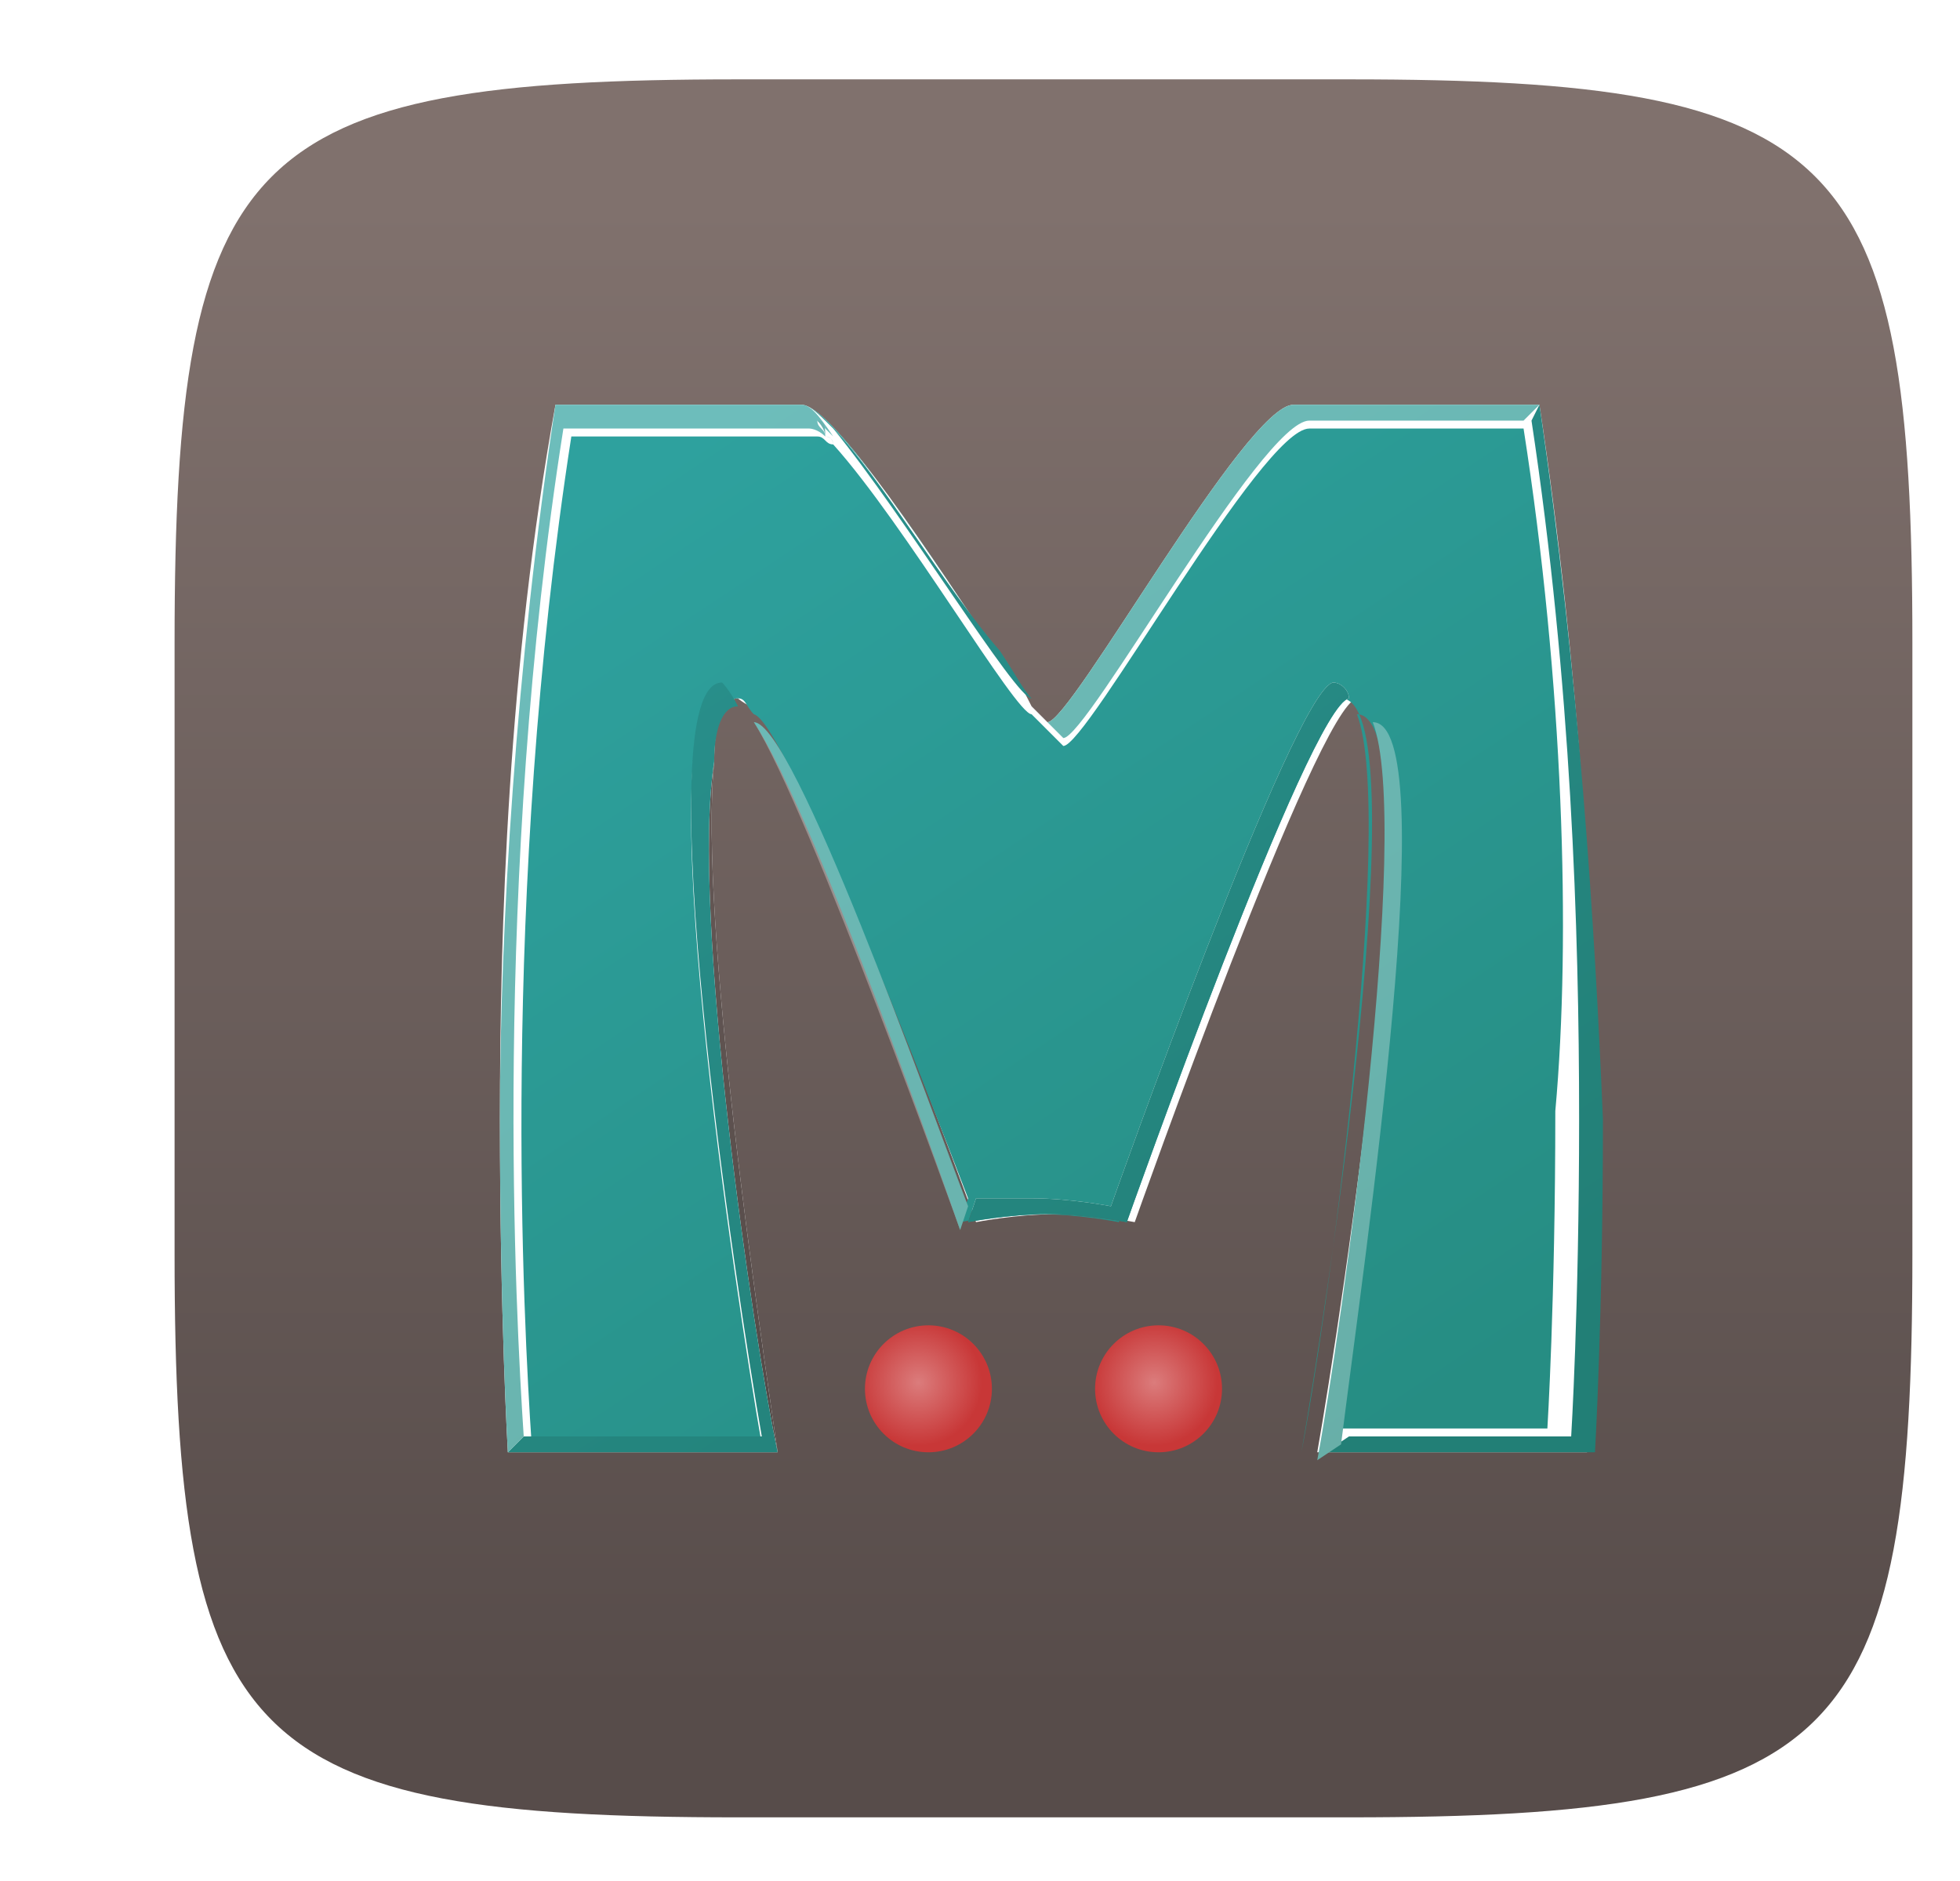
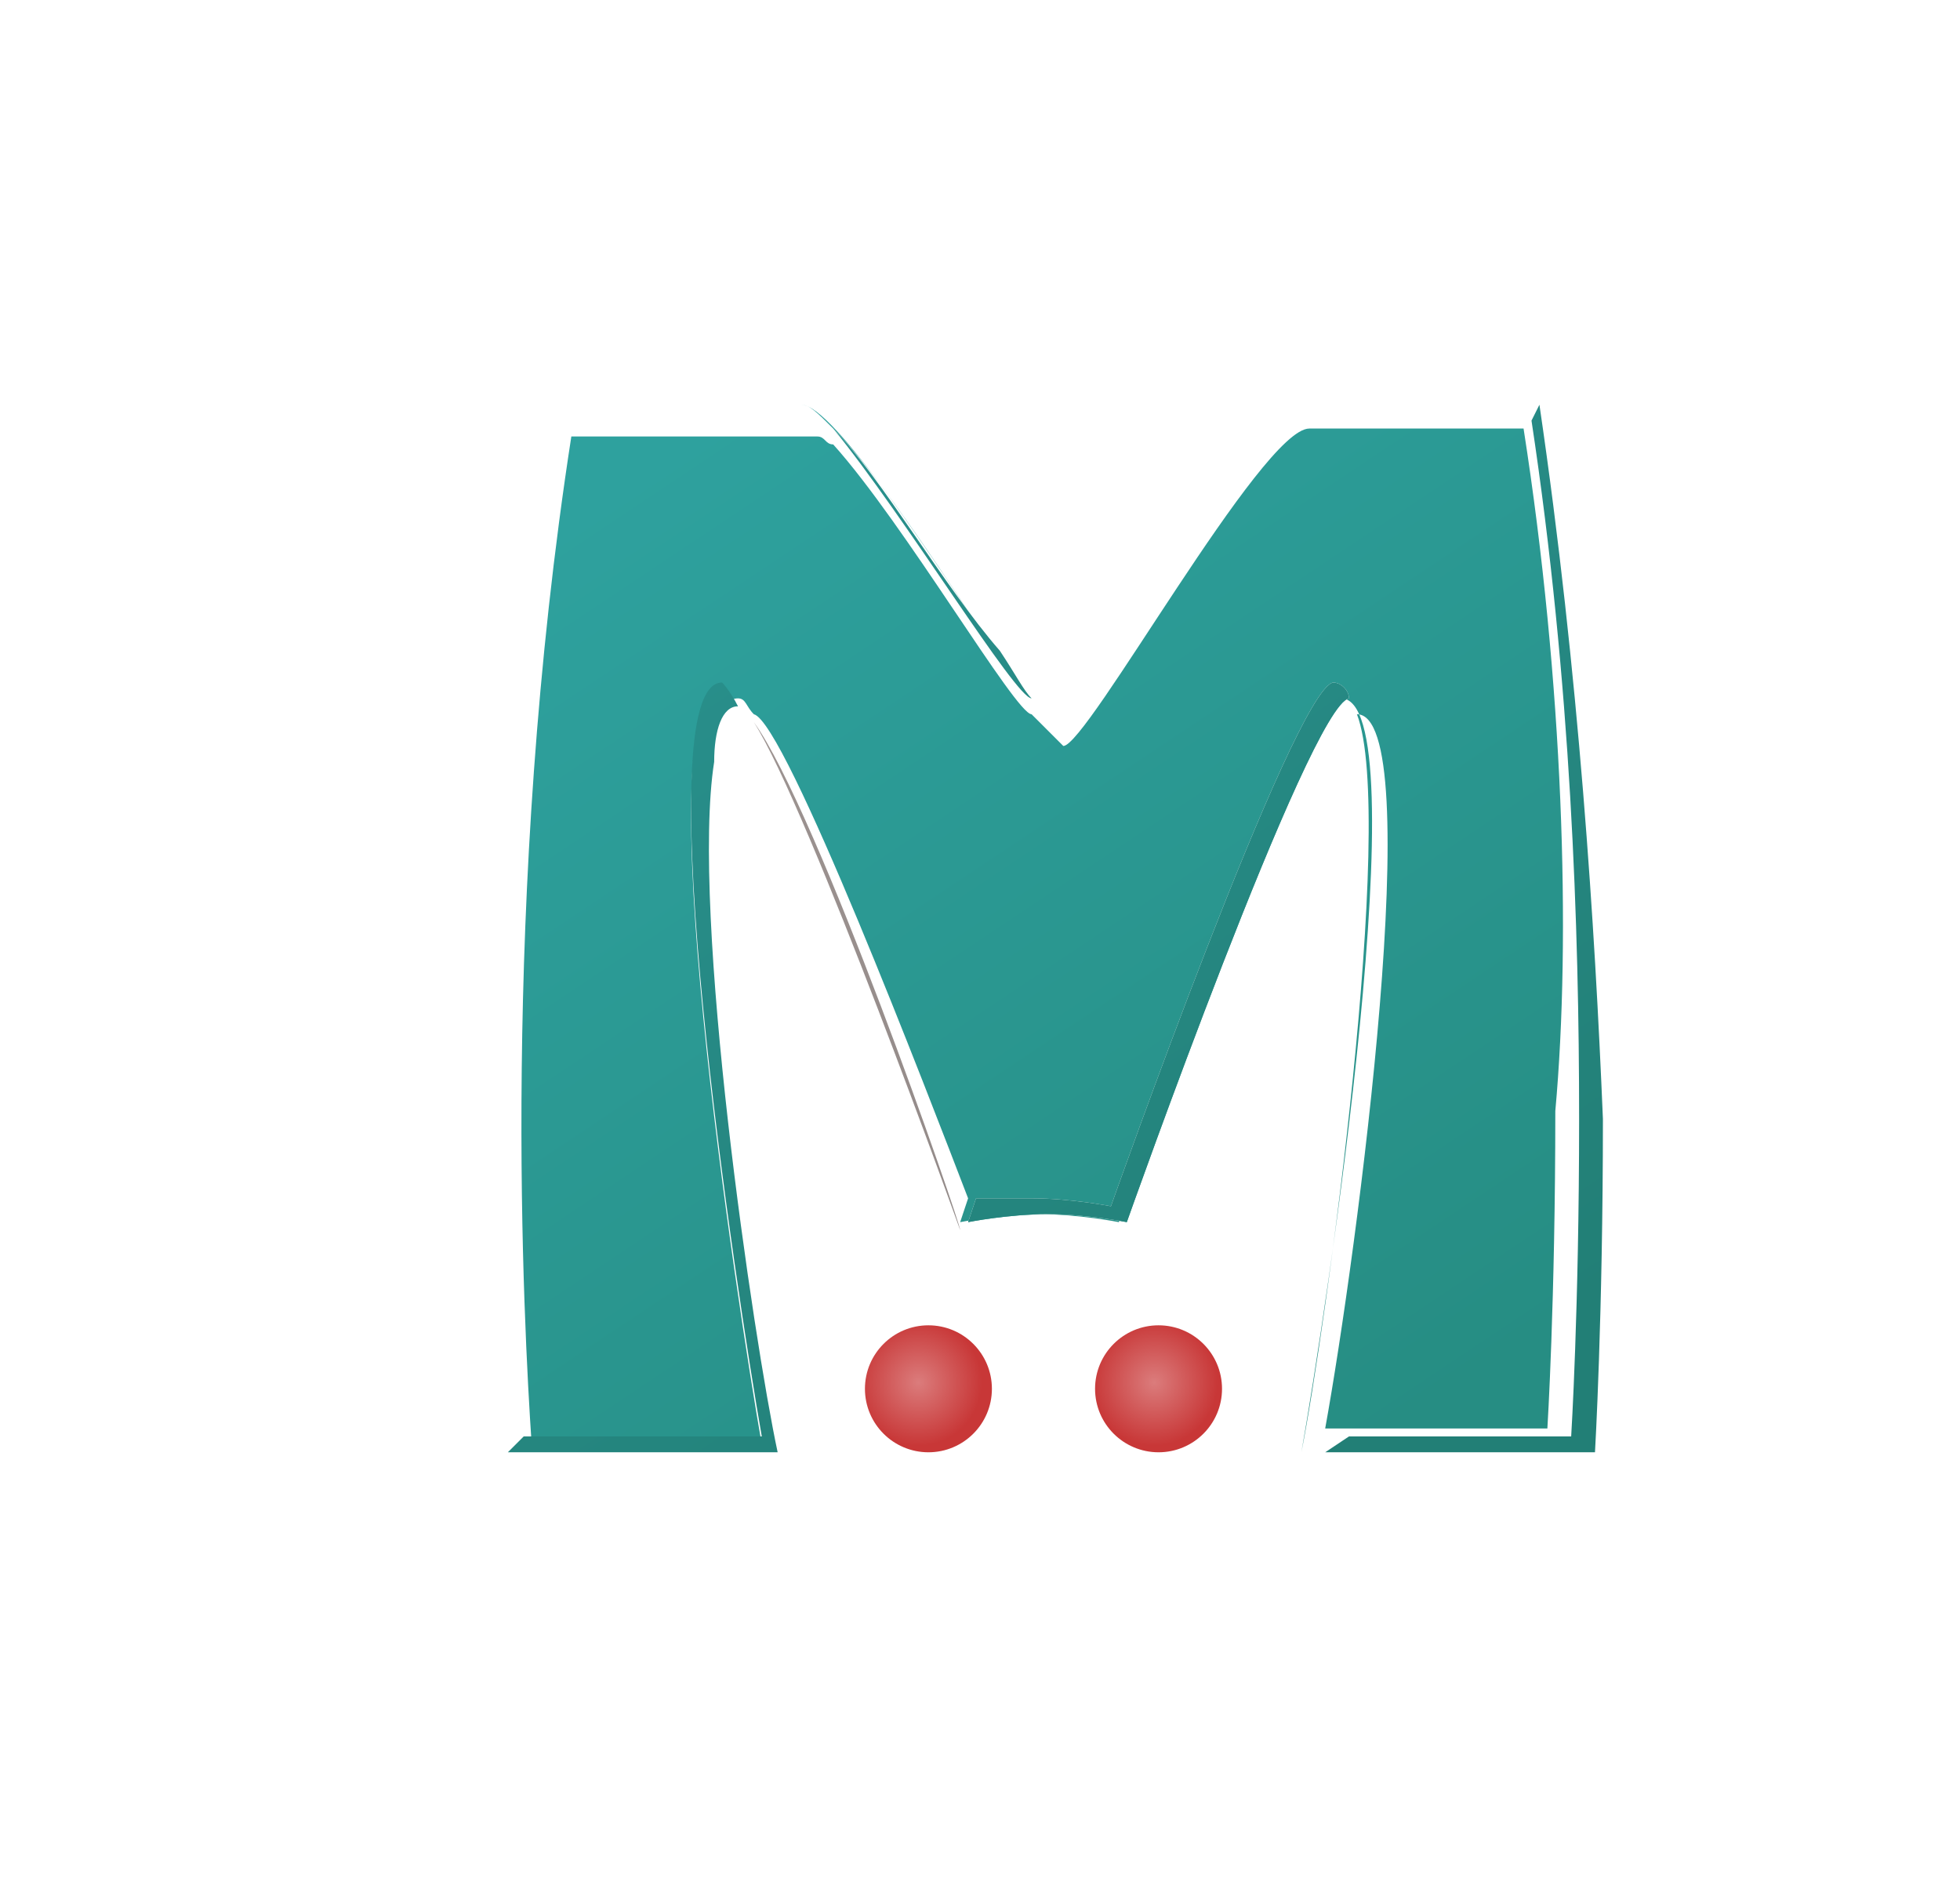
<svg xmlns="http://www.w3.org/2000/svg" id="Layer_1" x="0px" y="0px" viewBox="0 0 24.7 23.7" style="enable-background:new 0 0 24.7 23.7;" xml:space="preserve">
  <style type="text/css">
	.st0{fill:url(#XMLID_95_);}
	.st1{fill:url(#XMLID_96_);}
	.st2{fill:url(#XMLID_97_);}
	.st3{fill:url(#XMLID_98_);}
	.st4{fill:url(#XMLID_99_);}
	.st5{fill:url(#XMLID_100_);}
	.st6{fill:url(#XMLID_101_);}
	.st7{fill:url(#XMLID_102_);}
	.st8{fill:url(#XMLID_103_);}
</style>
  <g id="XMLID_1_">
    <linearGradient id="XMLID_95_" gradientUnits="userSpaceOnUse" x1="0.91" y1="-0.447" x2="0.997" y2="-0.447" gradientTransform="matrix(0 -253.361 253.361 0 126.434 253.556)">
      <stop offset="0" style="stop-color:#574C4A" />
      <stop offset="1" style="stop-color:#80716D" />
    </linearGradient>
-     <path id="XMLID_5_" class="st0" d="M19.4,5.1L19.4,5.1c0.5,3.3,0.7,6.6,0.7,9c0,2.5-0.1,4.2-0.1,4.2h-3.4l0,0c0,0,0,0,0,0   c0,0,0,0,0,0c0,0,0,0,0,0c0,0,0,0,0,0l0,0c0.3-1.7,1.5-9.5,0.5-9.5c-0.5,0.1-2.8,6.6-2.8,6.6s-0.5-0.1-1-0.1c-0.5,0-1,0.1-1,0.1   l0,0l0,0c0,0,0,0,0,0c0,0-1.9-5.2-2.6-6.4h0C9.4,8.9,9.3,8.8,9.3,8.8C9.1,8.8,9,9.1,9,9.6c-0.2,2,0.6,7.3,0.8,8.7c0,0,0,0,0,0   c0,0,0,0,0,0c0,0,0,0,0,0c0,0,0,0,0,0l0,0l0,0H6.4c0,0-0.1-1.7-0.1-4.2c0-2.4,0.1-5.7,0.7-9h3.1l0,0c0,0,0,0,0,0l0,0   c0.4,0,1.7,2,2.5,3.2c0.2,0.2,0.3,0.4,0.4,0.6c0,0,0,0,0,0c0.1,0.1,0.2,0.2,0.2,0.2l0,0l0,0c0.3,0,2.5-4,3.1-4H19.4 M17,1H9.3   C3.1,1,2.2,1.9,2.2,8.1v7.7c0,6.2,0.9,7.1,7.1,7.1H17c6.2,0,7.1-0.9,7.1-7.1V8.1C24.1,1.9,23.2,1,17,1" />
    <linearGradient id="XMLID_96_" gradientUnits="userSpaceOnUse" x1="1.265" y1="-0.209" x2="1.351" y2="-0.209" gradientTransform="matrix(-93.386 -163.556 170.468 -89.599 170.722 207.072)">
      <stop offset="0" style="stop-color:#268D83" />
      <stop offset="1" style="stop-color:#2EA19E" />
    </linearGradient>
    <path id="XMLID_15_" class="st1" d="M16.5,18.3C16.5,18.3,16.5,18.3,16.5,18.3C16.5,18.3,16.5,18.3,16.5,18.3 M9.8,18.3   C9.8,18.3,9.8,18.3,9.8,18.3C9.8,18.3,9.8,18.3,9.8,18.3 M16.5,18.3C16.5,18.3,16.5,18.3,16.5,18.3C16.5,18.3,16.5,18.3,16.5,18.3    M9.8,18.3C9.8,18.3,9.8,18.3,9.8,18.3C9.8,18.3,9.8,18.3,9.8,18.3 M12.1,15.4C12.1,15.4,12.1,15.4,12.1,15.4   C12.1,15.4,12.1,15.4,12.1,15.4 M14,15.2c0,0,2.3-6.5,2.8-6.6c0.1,0,0.2,0.1,0.2,0.2c-0.5,0.1-2.8,6.6-2.8,6.6s-0.5-0.1-1-0.1   c-0.5,0-1,0.1-1,0.1l0.1-0.3c0.2,0,0.4,0,0.7,0C13.5,15.1,14,15.2,14,15.2 M19.2,5.4h-2.7c-0.6,0-2.8,4-3.1,4c0,0-0.1-0.1-0.2-0.2   l0,0c0,0-0.1-0.1-0.2-0.2c-0.2,0-1.6-2.4-2.5-3.4c-0.1,0-0.1-0.1-0.2-0.1H7.2c-0.9,5.8-0.6,11.2-0.5,12.7l0,0h2.9   c-0.3-1.7-1.5-9.5-0.5-9.5c0.1,0,0.1,0.1,0.2,0.2C9.1,8.8,9,9.1,9,9.6C9,9.1,9.1,8.8,9.3,8.8c0.1,0,0.1,0.1,0.2,0.2h0   c0.4,0.1,2.2,4.8,2.7,6.1l-0.1,0.3l0,0l0,0c0,0,0.5-0.1,1-0.1c0.5,0,1,0.1,1,0.1s2.3-6.5,2.8-6.6c1,0-0.2,7.8-0.5,9.5   c0.3-1.5,1.2-8,0.7-9.3c0.9,0,0,6.8-0.4,9l-0.3,0.2l0,0h3.4c0,0,0.1-1.7,0.1-4.2c0,2.5-0.1,4.2-0.1,4.2h-3.4l0.3-0.2h2.8   c0,0,0.1-1.6,0.1-4C19.8,11.8,19.7,8.6,19.2,5.4 M10.1,5.1c0.1,0,0.2,0.1,0.4,0.3c0.6,0.6,1.5,2,2.1,2.9   C11.8,7.1,10.5,5.1,10.1,5.1 M10.1,5.1C10.1,5.1,10.1,5.1,10.1,5.1C10.1,5.1,10.1,5.1,10.1,5.1" />
    <radialGradient id="XMLID_97_" cx="-10.47" cy="-18.711" r="8.638374e-002" gradientTransform="matrix(9.213 0 0 9.213 108.036 189.805)" gradientUnits="userSpaceOnUse">
      <stop offset="0" style="stop-color:#DB7C7C" />
      <stop offset="1" style="stop-color:#C83737" />
    </radialGradient>
    <circle id="XMLID_16_" class="st2" cx="11.7" cy="17.5" r="0.8" />
    <radialGradient id="XMLID_98_" cx="-13.87" cy="-18.711" r="8.638385e-002" gradientTransform="matrix(9.213 0 0 9.213 142.33 189.805)" gradientUnits="userSpaceOnUse">
      <stop offset="0" style="stop-color:#DB7C7C" />
      <stop offset="1" style="stop-color:#C83737" />
    </radialGradient>
    <circle id="XMLID_17_" class="st3" cx="14.6" cy="17.5" r="0.8" />
    <linearGradient id="XMLID_99_" gradientUnits="userSpaceOnUse" x1="0.91" y1="-0.456" x2="0.997" y2="-0.456" gradientTransform="matrix(0 -253.361 253.361 0 126.434 253.556)">
      <stop offset="0" style="stop-color:#4E4442" />
      <stop offset="1" style="stop-color:#736562" />
    </linearGradient>
-     <path id="XMLID_22_" class="st4" d="M9.8,18.3C9.8,18.3,9.8,18.3,9.8,18.3L9.8,18.3C9.8,18.3,9.8,18.3,9.8,18.3 M9.8,18.3   C9.8,18.3,9.8,18.3,9.8,18.3C9.8,18.3,9.8,18.3,9.8,18.3 M9,9.6c-0.2,2,0.6,7.3,0.8,8.7C9.5,16.9,8.7,11.5,9,9.6 M12.5,8.3   c0.2,0.2,0.3,0.4,0.4,0.6c0,0,0,0,0,0C12.8,8.7,12.7,8.5,12.5,8.3" />
    <linearGradient id="XMLID_100_" gradientUnits="userSpaceOnUse" x1="1.265" y1="-0.209" x2="1.351" y2="-0.209" gradientTransform="matrix(-93.386 -163.556 170.468 -89.599 170.722 207.072)">
      <stop offset="0" style="stop-color:#227F76" />
      <stop offset="1" style="stop-color:#29918E" />
    </linearGradient>
    <path id="XMLID_27_" class="st5" d="M9.1,8.6c-1,0,0.2,7.8,0.5,9.5H6.6l0,0c0,0,0,0,0,0l-0.2,0.2h3.4c0,0,0,0,0,0c0,0,0,0,0,0   c0,0,0,0,0,0c0,0,0,0,0,0C9.5,16.9,8.7,11.5,9,9.6c0-0.4,0.1-0.7,0.3-0.7C9.2,8.7,9.1,8.6,9.1,8.6 M16.8,8.6   c-0.5,0.1-2.8,6.6-2.8,6.6s-0.5-0.1-1-0.1c-0.3,0-0.6,0-0.7,0l-0.1,0.3c0,0,0.5-0.1,1-0.1c0.5,0,1,0.1,1,0.1s2.3-6.5,2.8-6.6   C17,8.7,16.9,8.6,16.8,8.6 M10.5,5.4C10.5,5.4,10.5,5.5,10.5,5.4C10.5,5.5,10.5,5.4,10.5,5.4c0.9,1.1,2.3,3.4,2.5,3.4   c-0.1-0.1-0.2-0.3-0.4-0.6C11.9,7.4,11.1,6,10.5,5.4 M19.4,5.1L19.4,5.1l-0.1,0.2h0c0.5,3.3,0.6,6.4,0.6,8.8c0,2.4-0.1,4-0.1,4   h-2.8l-0.3,0.2h3.4c0,0,0.1-1.7,0.1-4.2C20.1,11.7,19.9,8.5,19.4,5.1" />
    <linearGradient id="XMLID_101_" gradientUnits="userSpaceOnUse" x1="0.91" y1="-0.448" x2="0.997" y2="-0.448" gradientTransform="matrix(0 -253.361 253.361 0 126.434 253.556)">
      <stop offset="0" style="stop-color:#8A8281" />
      <stop offset="1" style="stop-color:#A69C99" />
    </linearGradient>
    <path id="XMLID_34_" class="st6" d="M16.5,18.3C16.5,18.3,16.5,18.3,16.5,18.3L16.5,18.3C16.5,18.3,16.5,18.3,16.5,18.3 M16.5,18.3   C16.5,18.3,16.5,18.3,16.5,18.3C16.5,18.3,16.5,18.3,16.5,18.3 M16.5,18.3L16.5,18.3L16.5,18.3 M12.1,15.4L12.1,15.4L12.1,15.4    M9.5,9.1L9.5,9.1c0.7,1.1,2.6,6.4,2.6,6.4C12.1,15.4,10.3,10.2,9.5,9.1 M10.1,5.1L10.1,5.1L10.1,5.1" />
    <linearGradient id="XMLID_102_" gradientUnits="userSpaceOnUse" x1="1.265" y1="-0.209" x2="1.351" y2="-0.209" gradientTransform="matrix(-93.386 -163.556 170.468 -89.599 170.722 207.072)">
      <stop offset="0" style="stop-color:#68AFA8" />
      <stop offset="1" style="stop-color:#6DBDBB" />
    </linearGradient>
-     <path id="XMLID_39_" class="st7" d="M9.5,9.1L9.5,9.1c0.8,1.2,2.6,6.4,2.6,6.4c0,0,0,0,0,0l0,0l0,0l0.1-0.3   C11.7,13.9,10,9.1,9.5,9.1 M17.3,9.1c0.5,1.3-0.4,7.7-0.7,9.3l0,0c0,0,0,0,0,0c0,0,0,0,0,0c0,0,0,0,0,0c0,0,0,0,0,0l0.3-0.2   C17.2,15.8,18.2,9.1,17.3,9.1 M10.1,5.1H7c-0.5,3.3-0.7,6.6-0.7,9c0,2.5,0.1,4.2,0.1,4.2l0,0l0.2-0.2c-0.1-1.5-0.4-7,0.5-12.7h3.1   c0,0,0.1,0,0.2,0.1c0-0.1-0.1-0.1-0.1-0.2c0,0,0.1,0.1,0.2,0.2C10.3,5.2,10.2,5.1,10.1,5.1L10.1,5.1C10.1,5.1,10.1,5.1,10.1,5.1   L10.1,5.1 M19.4,5.1h-3.1c-0.6,0-2.8,4-3.1,4c0.1,0.1,0.2,0.2,0.2,0.2c0.3,0,2.5-4,3.1-4h2.7c0,0,0,0,0,0L19.4,5.1" />
    <linearGradient id="XMLID_103_" gradientUnits="userSpaceOnUse" x1="1.265" y1="-0.209" x2="1.351" y2="-0.209" gradientTransform="matrix(-93.386 -163.556 170.468 -89.599 170.722 207.072)">
      <stop offset="0" style="stop-color:#65A69F" />
      <stop offset="1" style="stop-color:#6AB2B0" />
    </linearGradient>
-     <path id="XMLID_43_" class="st8" d="M6.6,18.1l-0.2,0.2L6.6,18.1C6.6,18.1,6.6,18.1,6.6,18.1 M10.3,5.3c0,0,0.1,0.1,0.1,0.2   c0,0,0.1,0,0.1,0.1c0,0,0-0.1-0.1-0.1C10.4,5.4,10.4,5.3,10.3,5.3 M19.4,5.1l-0.2,0.2c0,0,0,0,0,0h0L19.4,5.1" />
  </g>
</svg>